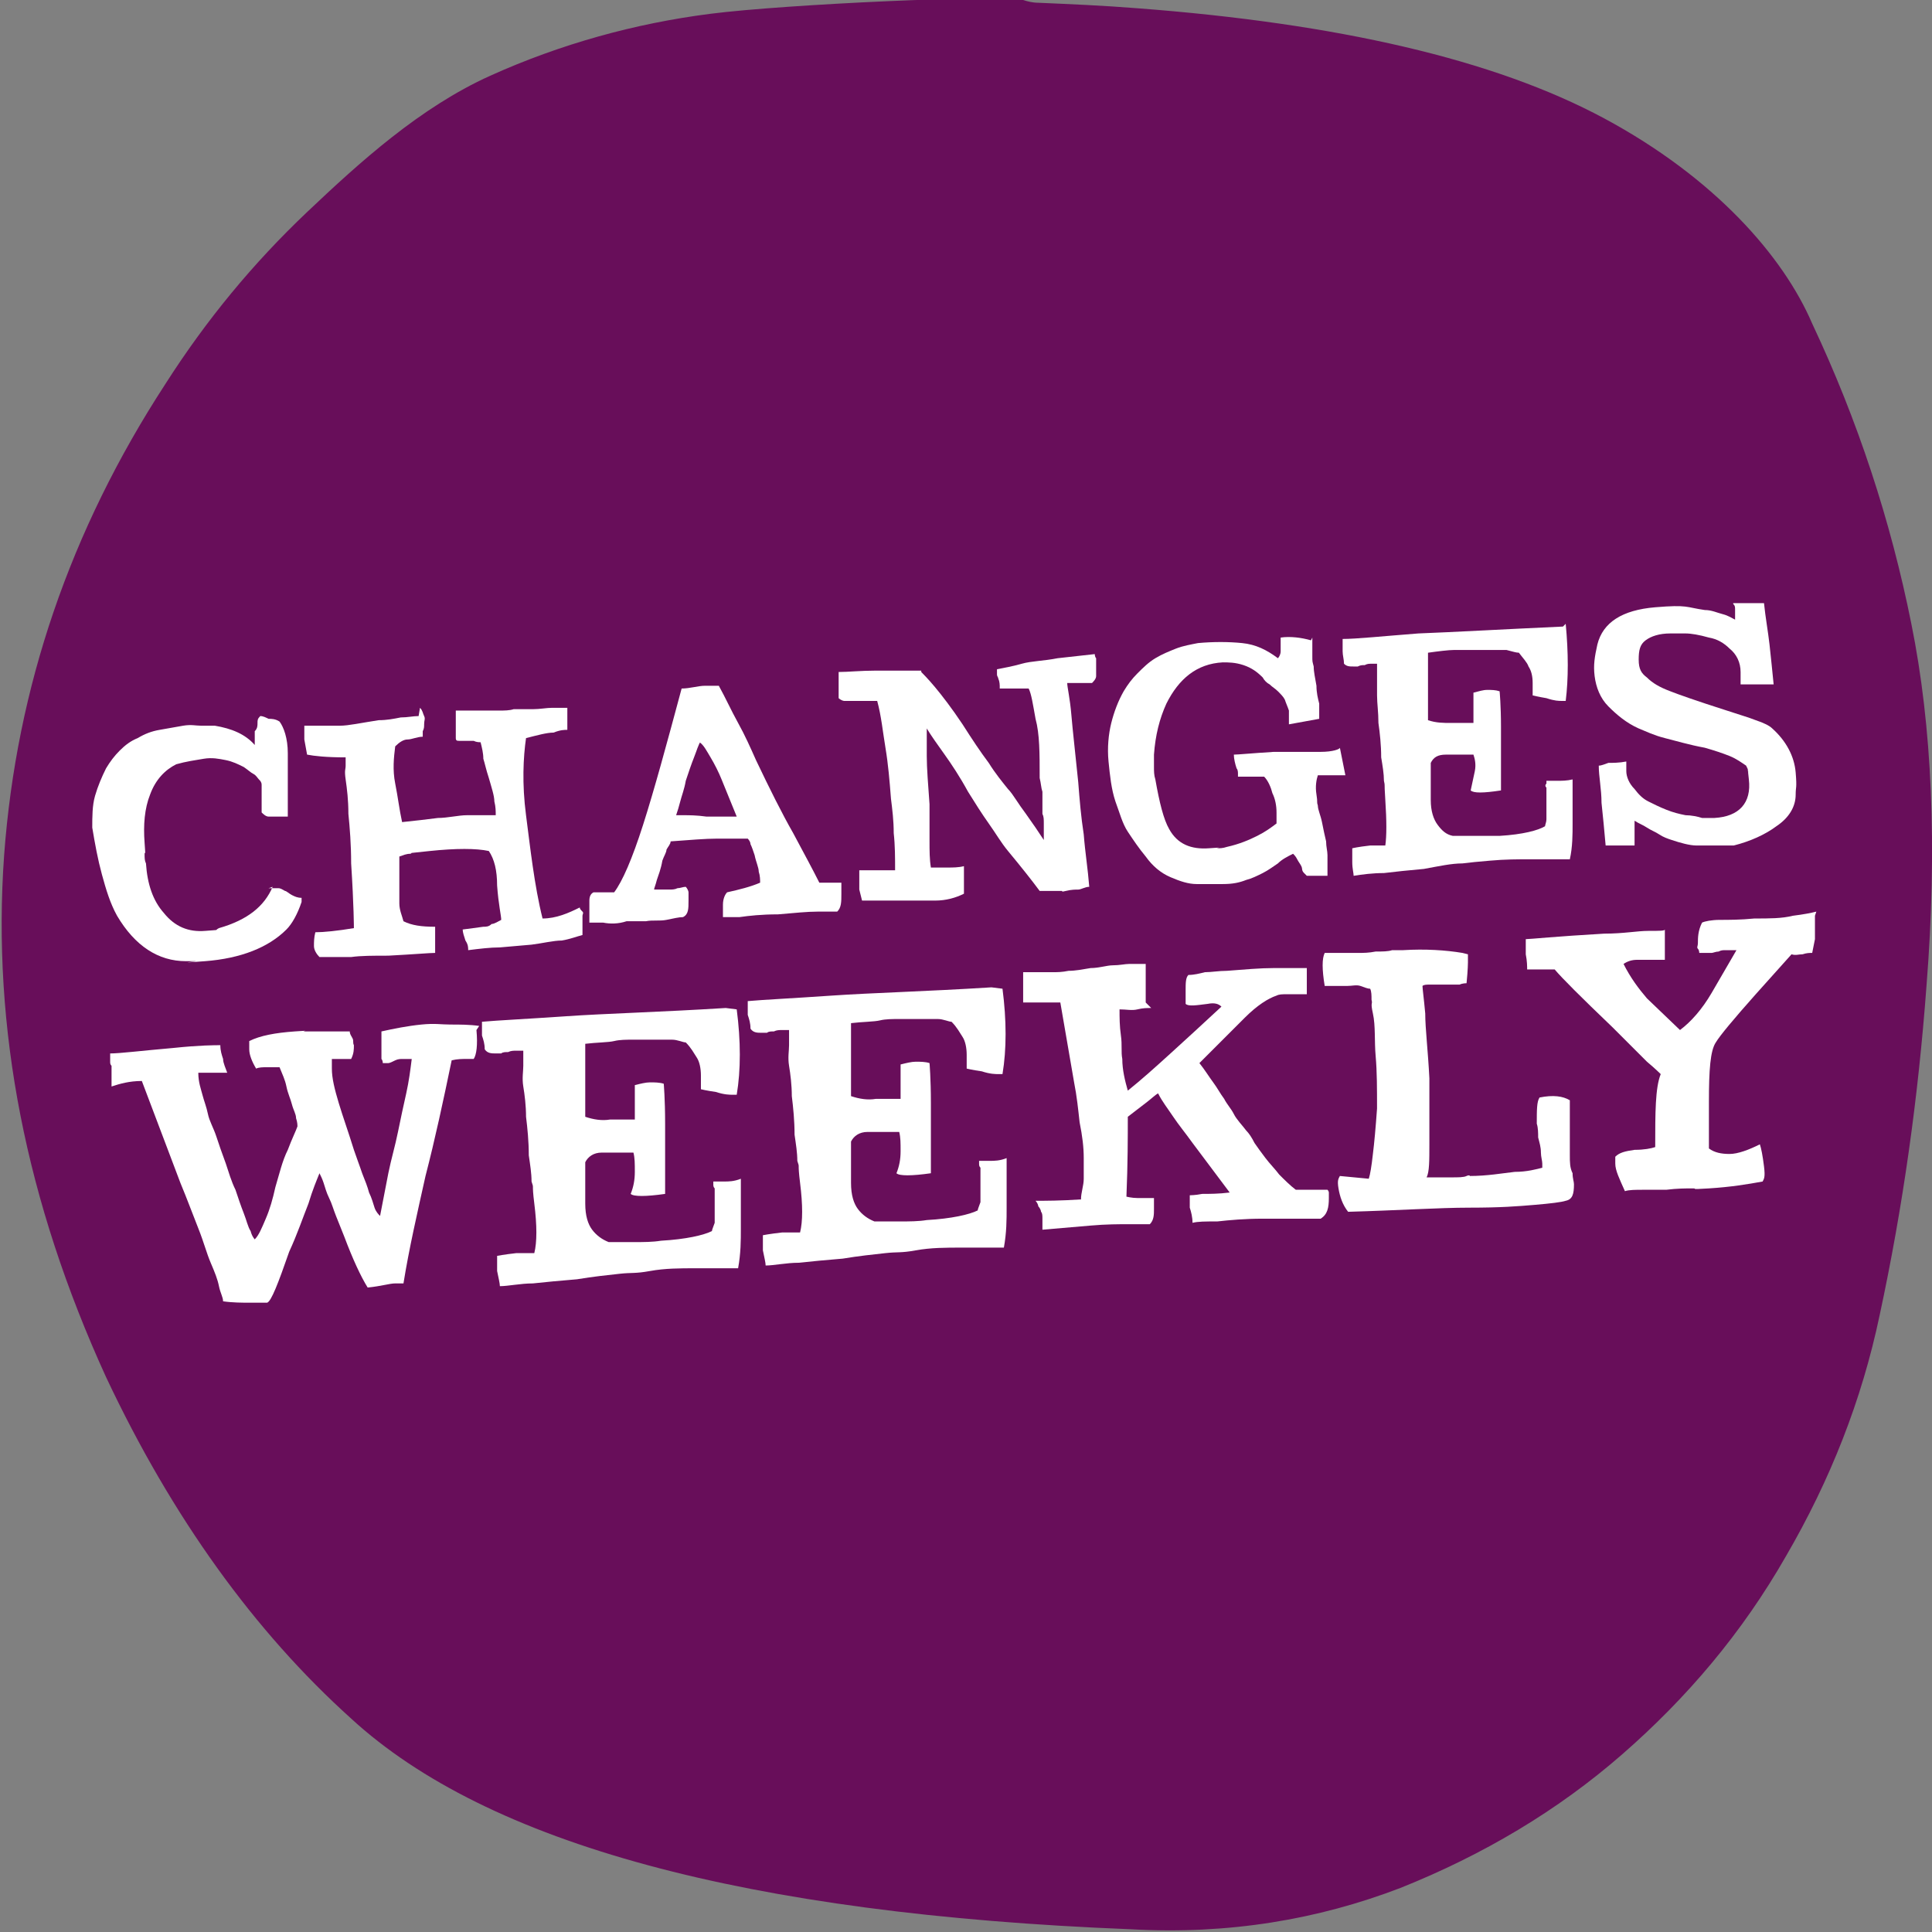
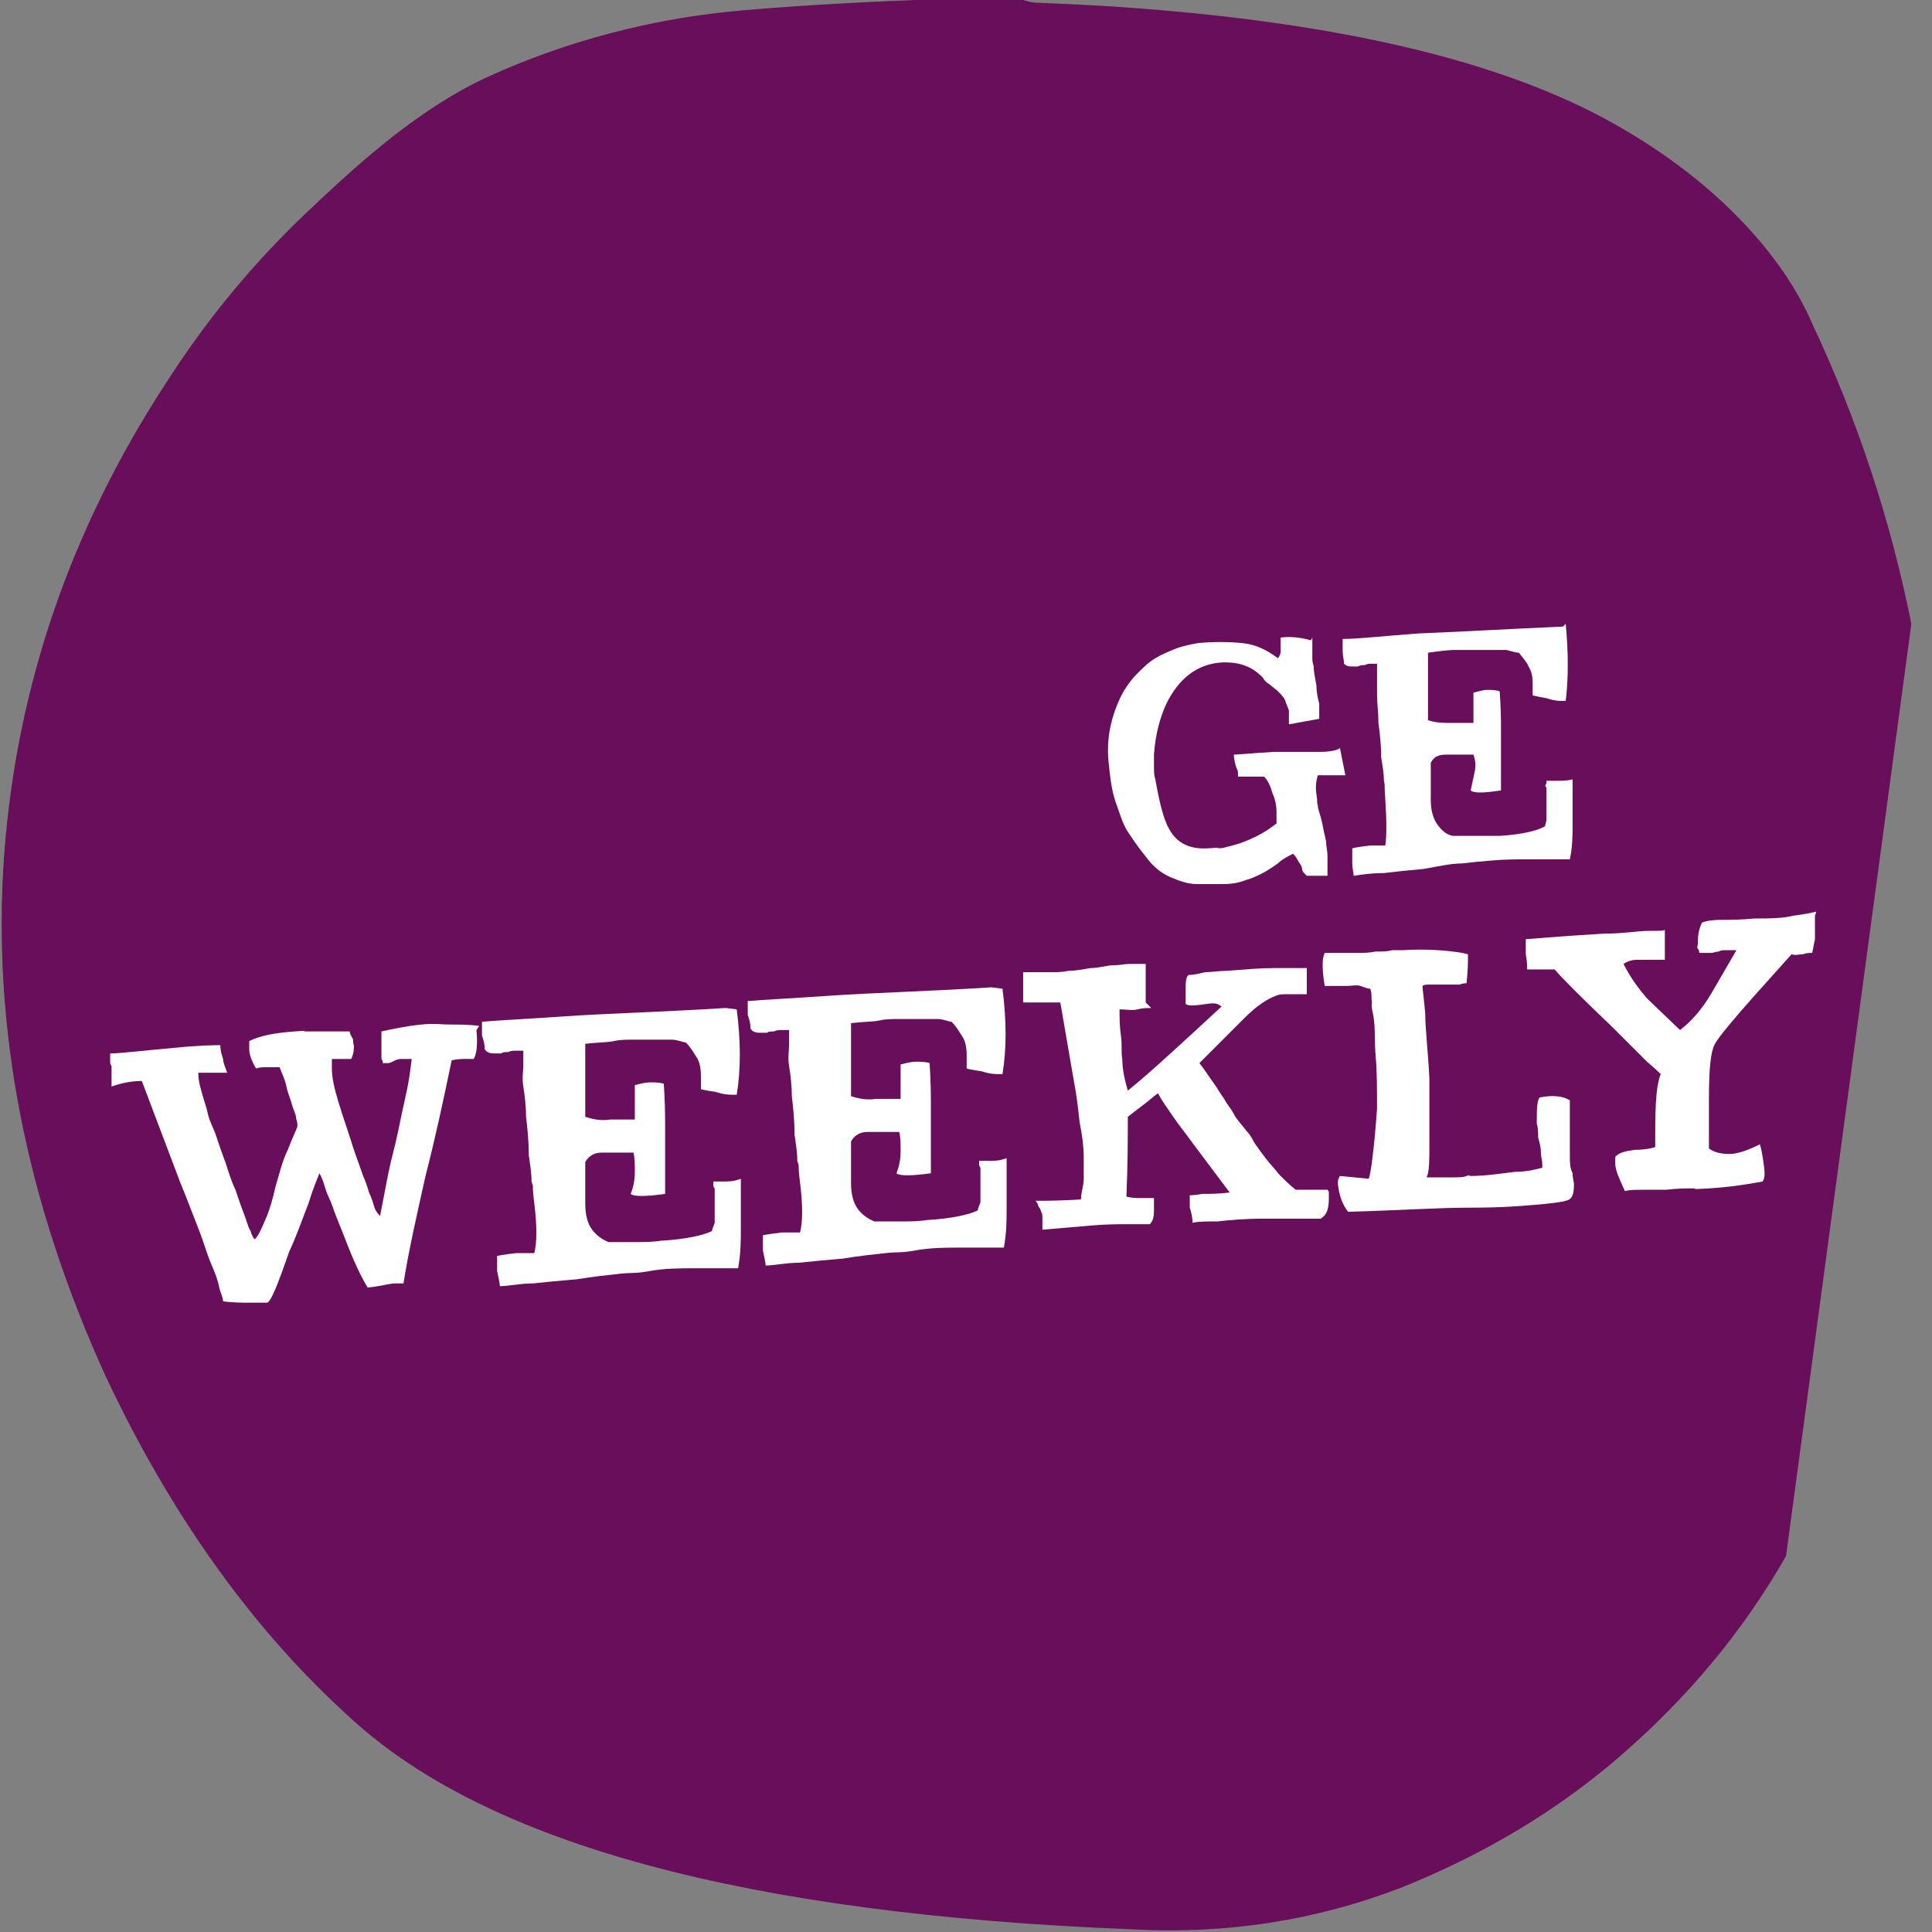
<svg xmlns="http://www.w3.org/2000/svg" id="Layer_1" version="1.1" viewBox="0 0 140.3 140.3">
  <rect x="0" y="0" width="140.3" height="140.3" fill="#808080" stroke="none" />
  <defs>
    <style>
      .st0 {
        fill: #680e5a;
      }

      .st1 {
        fill: #fff;
      }
    </style>
  </defs>
-   <path class="st0" d="M138.8,45.3c-1.5-7.5-3.9-14.8-7.2-21.8-2.1-4.9-7.1-10.6-15.1-14.9S97.1,1.7,82.6.6c-2.5-.2-4.9-.3-7.2-.4-.4,0-.8-.1-1.1-.2-1.6-.4-17.2.3-22.7,1-5.5.7-10.9,2.2-16,4.5s-9.5,6.3-13.3,9.9c-3.9,3.7-7.3,7.8-10.3,12.5C5.1,38.5,1.2,49.9.3,62.1c-.9,12.6,1.6,25.2,7.4,37.9,4.8,10.2,10.8,18.5,17.8,24.8,9.9,9.1,28.7,14.2,56.6,15.3,7.1.4,13.6-.7,19.6-3,6-2.4,11.4-5.6,16.1-9.7s8.7-8.8,11.9-14.4c3.2-5.5,5.5-11.3,6.8-17.5,1.7-7.9,2.8-15.8,3.4-23.9.8-10.1.4-18.9-1.1-26.3Z" />
+   <path class="st0" d="M138.8,45.3c-1.5-7.5-3.9-14.8-7.2-21.8-2.1-4.9-7.1-10.6-15.1-14.9S97.1,1.7,82.6.6c-2.5-.2-4.9-.3-7.2-.4-.4,0-.8-.1-1.1-.2-1.6-.4-17.2.3-22.7,1-5.5.7-10.9,2.2-16,4.5s-9.5,6.3-13.3,9.9c-3.9,3.7-7.3,7.8-10.3,12.5C5.1,38.5,1.2,49.9.3,62.1c-.9,12.6,1.6,25.2,7.4,37.9,4.8,10.2,10.8,18.5,17.8,24.8,9.9,9.1,28.7,14.2,56.6,15.3,7.1.4,13.6-.7,19.6-3,6-2.4,11.4-5.6,16.1-9.7s8.7-8.8,11.9-14.4Z" />
  <g>
-     <path class="st1" d="M19.5,64.5c.3,0,.5,0,.7,0s.3.1.5.2c.1,0,.3.2.5.3.2.1.4.2.7.2v.3c-.3.9-.7,1.6-1.1,2-1.3,1.3-3.3,2.1-5.9,2.3s-.4,0-.7,0c-.2,0-.4,0-.7,0-2,0-3.7-1.1-5-3.3-.5-.9-.8-1.9-1.1-3-.3-1.1-.5-2.2-.7-3.4,0-.8,0-1.6.2-2.3.2-.7.5-1.4.8-2,.3-.5.6-.9,1-1.3.4-.4.8-.7,1.3-.9.5-.3,1-.5,1.6-.6.6-.1,1.1-.2,1.7-.3s.9,0,1.3,0c.4,0,.7,0,1,0,1.2.2,2.2.6,2.9,1.4v-1c.2-.2.2-.4.2-.6s0-.3.2-.5c.2,0,.4.1.6.2.2,0,.5,0,.8.2.3.4.6,1.2.6,2.3s0,.9,0,1.4,0,1.1,0,1.8c0,.2,0,.5,0,.8,0,.3,0,.5,0,.6h-.3c-.5,0-.9,0-1.1,0s-.4-.2-.5-.3c0,0,0-.2,0-.3s0-.2,0-.4c0-.1,0-.2,0-.4,0-.1,0-.2,0-.3,0-.2,0-.4,0-.6,0-.2-.1-.3-.2-.4s-.2-.3-.4-.4-.4-.3-.7-.5c-.4-.2-.8-.4-1.3-.5-.5-.1-1-.2-1.6-.1s-1.3.2-2,.4c-.8.4-1.5,1.1-1.9,2.2-.4,1-.5,2.2-.4,3.5s0,.5,0,.8,0,.5.1.7c.1,1.5.5,2.7,1.3,3.6.8,1,1.8,1.4,3,1.3s.6,0,1-.2c2.1-.6,3.3-1.6,3.9-3Z" />
-     <path class="st1" d="M30.5,51.4c.2.2.2.4.3.6s0,.3,0,.6c0,.2,0,.3-.1.5,0,.1,0,.3,0,.4-.4,0-.8.2-1.1.2-.3,0-.6.2-.9.5-.1.8-.2,1.7,0,2.7s.3,1.9.5,2.8c1-.1,1.8-.2,2.6-.3.7,0,1.5-.2,2.1-.2s1.5,0,2.1,0c0-.3,0-.6-.1-1,0-.4-.2-1-.4-1.7-.2-.6-.3-1.1-.4-1.4,0-.4-.1-.8-.2-1.2-.1,0-.3,0-.5-.1-.2,0-.4,0-.6,0s-.3,0-.4,0c-.2,0-.3,0-.3-.2v-1.1c0-.4,0-.7,0-.9.3,0,.6,0,1,0,.4,0,.8,0,1.3,0s.6,0,.9,0c.3,0,.7,0,1-.1.2,0,.5,0,.7,0h.7c.5,0,1-.1,1.4-.1.4,0,.8,0,1.1,0,0,.4,0,.7,0,.9,0,.3,0,.5,0,.7-.2,0-.5,0-1,.2-.5,0-1.2.2-2,.4-.2,1.4-.3,3.3,0,5.6s.6,5.1,1.2,7.5c1,0,1.9-.4,2.7-.8,0,.1.1.2.2.3s0,.2,0,.3,0,.3,0,.6c0,.3,0,.6,0,.8-.4.1-.9.3-1.5.4-.6,0-1.4.2-2.2.3l-2.3.2c-.7,0-1.5.1-2.3.2,0-.2,0-.4-.2-.7-.1-.3-.2-.6-.2-.8l1.5-.2c.2,0,.4,0,.6-.2.2,0,.5-.2.7-.3,0-.3-.2-1.1-.3-2.5,0-1.1-.2-1.9-.6-2.5-.9-.2-2.4-.2-4.3,0s-1.1.1-1.4.2c-.3,0-.5.1-.8.2,0,.3,0,.6,0,.9,0,.3,0,.7,0,1,0,.4,0,.7,0,.9s0,.4,0,.6c0,.5.2.9.3,1.3.6.3,1.3.4,2.3.4,0,0,0,.1,0,.3,0,.2,0,.5,0,.9,0,.4,0,.6,0,.7-.4,0-1.5.1-3.4.2-1.1,0-2,0-2.7.1-.7,0-1.2,0-1.5,0-.5,0-.7,0-.8,0-.2-.2-.4-.5-.4-.8s0-.6.1-1c.6,0,1.6-.1,2.8-.3,0,0,0-1.6-.2-4.7,0-1.4-.1-2.6-.2-3.6,0-1-.1-1.8-.2-2.5s0-.7,0-1c0-.3,0-.5,0-.6-1.4,0-2.3-.1-2.8-.2l-.2-1.1c0-.4,0-.7,0-1,.5,0,.9,0,1.3,0s.9,0,1.3,0c.6,0,1.5-.2,2.8-.4.6,0,1.1-.1,1.6-.2.5,0,.9-.1,1.3-.1Z" />
-     <path class="st1" d="M52.2,49.8c.5.9.9,1.8,1.4,2.7.5.9.9,1.8,1.3,2.7,1,2.1,1.9,3.9,2.7,5.3.8,1.5,1.4,2.6,1.9,3.6.1,0,.4,0,.7,0,.3,0,.6,0,.9,0,0,.1,0,.3,0,.4,0,.1,0,.2,0,.4,0,.6,0,1-.3,1.3-.2,0-.6,0-1.4,0s-1.7.1-2.9.2c-1.2,0-2.1.1-2.8.2-.6,0-1.1,0-1.2,0,0,0,0-.2,0-.4,0-.2,0-.4,0-.5,0-.5.2-.8.3-.9.9-.2,1.7-.4,2.4-.7,0-.2,0-.5-.1-.8,0-.3-.2-.7-.3-1.2-.1-.3-.2-.6-.3-.8,0-.2-.2-.4-.2-.4-.5,0-1.3,0-2.2,0-.9,0-2,.1-3.4.2,0,.2-.2.4-.3.6,0,.2-.2.5-.3.8-.1.6-.3,1.1-.4,1.4-.1.4-.2.6-.2.7.1,0,.3,0,.5,0,.2,0,.4,0,.6,0s.4,0,.6-.1c.2,0,.4-.1.6-.1.1.1.2.3.2.4s0,.4,0,.6c0,.6,0,1-.4,1.2-.3,0-.7.1-1.2.2s-1,0-1.5.1h-1.4c-.6.2-1.2.2-1.7.1-.5,0-.9,0-1,0,0-.1,0-.2,0-.3s0-.2,0-.3c0-.4,0-.7,0-1,0-.3.1-.5.3-.6,0,0,.2,0,.3,0h.3c.1,0,.3,0,.4,0,.1,0,.3,0,.5,0,.6-.8,1.3-2.4,2.1-4.9.8-2.5,1.7-5.8,2.8-9.9.6,0,1.2-.2,1.7-.2h.4c.1,0,.3,0,.4,0ZM50.9,53.8c-.2.3-.3.7-.5,1.2s-.4,1.1-.6,1.7c-.1.6-.3,1.1-.4,1.5-.1.4-.2.7-.3,1,0,0,.3,0,.6,0s.9,0,1.6.1c.4,0,.7,0,1.1,0,.4,0,.8,0,1.1,0l-1.1-2.7c-.2-.5-.5-1.1-.8-1.6-.3-.5-.5-.9-.8-1.1Z" />
-     <path class="st1" d="M66.9,48.8c.1.1.5.5,1,1.1.5.6,1.2,1.5,2,2.7.7,1.1,1.3,2,1.9,2.8.5.8,1,1.4,1.4,1.9.2.2.4.5.6.8.2.3.4.6.7,1,.2.3.5.7.7,1,.2.3.4.6.6.9,0,0,0-.3,0-.5s0-.4,0-.7,0-.5-.1-.7c0-.3,0-.5,0-.6v-1c-.1-.3-.1-.6-.2-1,0-1.8,0-3.2-.3-4.3-.2-1.1-.3-1.8-.5-2.2-.3,0-.6,0-.9,0-.4,0-.8,0-1.2,0,0,0,0,0,0-.2,0,0,0-.3-.1-.5,0-.1-.1-.2-.1-.3s0-.2,0-.2,0-.1,0-.2c.5-.1,1.1-.2,1.8-.4s1.6-.2,2.6-.4l2.7-.3c0,0,0,.2.1.3,0,.1,0,.3,0,.4,0,.3,0,.6,0,.9,0,.2-.2.4-.3.5h-.3c0,0-.2,0-.3,0-.3,0-.5,0-.7,0s-.4,0-.5,0c0,.3.2,1.1.3,2.3s.3,2.9.5,4.9c.1,1.3.2,2.5.4,3.8.1,1.3.3,2.5.4,3.8-.3,0-.6.2-.8.2-.2,0-.5,0-.9.1s-.2,0-.3,0c-.1,0-.3,0-.4,0h-1.2c-.3-.4-.6-.8-1-1.3-.4-.5-.8-1-1.3-1.6-.5-.6-.9-1.3-1.4-2-.5-.7-1-1.5-1.5-2.3-.6-1.1-1.2-2-1.7-2.7-.5-.7-1-1.4-1.3-1.9,0,.4,0,1.1,0,2s.1,2.1.2,3.5c0,1,0,1.8,0,2.6,0,.8,0,1.4.1,2,.4,0,.8,0,1.2,0s.8,0,1.2-.1v1.3c0,.1,0,.3,0,.4,0,.1,0,.2,0,.3-.6.3-1.3.5-2.1.5s-.4,0-.6,0c-.2,0-.5,0-.8,0-.3,0-.5,0-.7,0-.2,0-.3,0-.4,0-.2,0-.5,0-.9,0-.5,0-1.1,0-1.9,0l-.2-.8c0-.5,0-1,0-1.4,0,0,.2,0,.2,0,0,0,.1,0,.2,0s.2,0,.4,0c.2,0,.3,0,.5,0,.2,0,.3,0,.5,0s.3,0,.4,0h.2c0,0,.1,0,.2,0,0-.9,0-1.8-.1-2.7,0-.9-.1-1.7-.2-2.5-.1-1.3-.2-2.5-.4-3.7-.2-1.2-.3-2.3-.6-3.4-.3,0-.7,0-1.2,0h-.2c0,0-.2,0-.3,0h-.2c-.2,0-.3,0-.5,0-.1,0-.3-.1-.4-.2v-.7c0-.3,0-.5,0-.7,0-.2,0-.4,0-.5.7,0,1.6-.1,2.7-.1.7,0,1.2,0,1.7,0,.5,0,.8,0,1.1,0s.2,0,.3,0c0,0,.1,0,.2,0Z" />
    <path class="st1" d="M95.3,46.3c0,.4,0,.8,0,1.3s0,.4.1.8c0,.4.1.8.2,1.4,0,.5.1.9.2,1.3,0,.4,0,.8,0,1.1l-2.2.4v-1c-.1-.3-.2-.5-.3-.8-.1-.2-.3-.4-.5-.6-.2-.2-.4-.3-.6-.5-.2-.1-.4-.3-.5-.5-.4-.4-.8-.7-1.4-.9-.6-.2-1.1-.2-1.5-.2-1.9.1-3.2,1.2-4.1,3-.5,1.1-.8,2.3-.9,3.7,0,.3,0,.6,0,.9,0,.3,0,.6.1.9.3,1.7.6,2.9,1,3.6.6,1.1,1.6,1.5,2.9,1.4s.4,0,.6,0c.2,0,.4,0,.7-.1.9-.2,1.6-.5,2.2-.8s1-.6,1.4-.9c0-.1,0-.3,0-.4,0-.1,0-.3,0-.4,0-.5-.1-1-.3-1.4-.1-.4-.3-.9-.6-1.2h-1.9c0,0,0,0,0-.2,0-.1,0-.3-.1-.4-.1-.3-.2-.7-.2-1,.3,0,1.3-.1,2.9-.2.9,0,1.6,0,2.2,0s1,0,1.2,0c.9,0,1.4-.2,1.4-.3l.4,2c-.3,0-.6,0-.9,0-.3,0-.7,0-1.1,0-.1.3-.2.8-.1,1.4s0,.5.1.8c0,.3.2.7.3,1.2.1.5.2,1,.3,1.4,0,.4.1.7.1,1,0,.6,0,1.1,0,1.5h-1.5s0,0-.2-.2-.1-.3-.2-.5-.2-.3-.3-.5-.2-.3-.3-.4c-.4.2-.8.4-1.1.7-.3.2-.7.5-1.1.7-.4.2-.8.4-1.2.5-.5.2-1,.3-1.7.3h-.5c-.1,0-.3,0-.4,0-.1,0-.3,0-.4,0s-.4,0-.6,0c-.6,0-1.2-.2-1.9-.5s-1.3-.8-1.8-1.5c-.5-.6-.9-1.2-1.3-1.8s-.6-1.4-.9-2.2c-.3-.9-.4-1.9-.5-2.9s0-2,.2-2.8c.2-.8.5-1.6.9-2.3.3-.5.6-.9,1-1.3.4-.4.8-.8,1.3-1.1.5-.3,1-.5,1.5-.7.5-.2,1.1-.3,1.6-.4,1.1-.1,2.2-.1,3.2,0,1,.1,1.8.5,2.6,1.1.1-.1.2-.3.2-.5,0-.2,0-.6,0-1,.7-.1,1.5,0,2.2.2Z" />
    <path class="st1" d="M113.7,45.3c.2,2.1.2,4,0,5.6,0,0-.1,0-.3,0s-.5,0-1.1-.2c-.6-.1-1-.2-1-.2,0-.3,0-.6,0-.9,0-.5-.1-.9-.3-1.2-.1-.3-.4-.6-.7-1-.2,0-.5-.1-.9-.2-.4,0-.7,0-1.2,0-.4,0-.9,0-1.3,0-.5,0-.9,0-1.3,0s-1.2.1-1.9.2c0,.2,0,.5,0,.9,0,.4,0,.8,0,1.4,0,.6,0,1.1,0,1.5,0,.4,0,.8,0,1.1.6.2,1.1.2,1.7.2.6,0,1.1,0,1.6,0v-1.4c0-.3,0-.6,0-.8.4-.1.7-.2,1-.2.3,0,.6,0,.9.1,0,0,.1,1,.1,2.6,0,1,0,1.9,0,2.6,0,.8,0,1.5,0,2-1.3.2-2,.2-2.2,0,.1-.5.2-.9.3-1.4s0-.9-.1-1.2c-.2,0-.5,0-.9,0-.5,0-.9,0-1.1,0-.6,0-.9.2-1.1.6,0,.6,0,1.1,0,1.6s0,.8,0,1.1c0,.8.2,1.4.5,1.8.3.4.6.7,1.1.8.6,0,1.1,0,1.7,0,.6,0,1.1,0,1.7,0,1.7-.1,2.8-.4,3.3-.7,0-.1.1-.3.1-.5,0-.2,0-.5,0-.8v-1.5c-.1-.1-.1-.2,0-.3,0,0,0-.2,0-.2.2,0,.5,0,.8,0,.3,0,.7,0,1.1-.1,0,.2,0,.3,0,.4,0,.1,0,.2,0,.4,0,.8,0,1.6,0,2.4s0,1.7-.2,2.6c-.9,0-1.8,0-2.8,0-1,0-1.9,0-3,.1s-1.2.1-2,.2c-.8,0-1.7.2-2.8.4-1.1.1-2.1.2-2.9.3-.8,0-1.6.1-2.2.2,0-.2-.1-.5-.1-1v-1c0,0,.4-.1,1.3-.2.2,0,.3,0,.5,0s.4,0,.6,0c.1-.7.1-1.8,0-3.3s0-.9-.1-1.4c0-.5-.1-1.1-.2-1.7,0-.9-.1-1.8-.2-2.5,0-.8-.1-1.4-.1-2s0-1,0-1.3,0-.7,0-1c-.1,0-.3,0-.4,0-.2,0-.3,0-.5.1-.2,0-.3,0-.5.1-.2,0-.3,0-.3,0-.3,0-.5,0-.7-.2,0-.3-.1-.6-.1-.9,0-.3,0-.6,0-.9,1,0,2.9-.2,5.5-.4,2.6-.1,6.1-.3,10.5-.5Z" />
-     <path class="st1" d="M126.9,43.8c.4,0,.7,0,.8,0h.4c.1,1,.3,2.1.4,3s.2,1.9.3,2.9c-.1,0-.4,0-.8,0-.4,0-.9,0-1.6,0,0-.2,0-.3,0-.4s0-.2,0-.5c0-.7-.3-1.3-.8-1.7-.4-.4-.9-.7-1.5-.8-.7-.2-1.3-.3-1.7-.3-.4,0-.8,0-1.1,0-.8,0-1.4.2-1.8.5s-.5.7-.5,1.4.2,1,.6,1.3c.4.4.9.7,1.7,1,.5.2,1.9.7,4.1,1.4.9.3,1.6.5,2.1.7.6.2,1,.4,1.2.6,1,.9,1.6,2,1.7,3.2s0,1,0,1.6c0,.9-.5,1.7-1.4,2.3-.8.6-1.9,1.1-3.1,1.4-.2,0-.3,0-.5,0s-.3,0-.5,0c-.6,0-1.2,0-1.7,0-.5,0-1.2-.2-1.8-.4-.3-.1-.6-.2-.9-.4-.3-.2-.6-.3-.9-.5-.3-.2-.6-.3-.9-.5,0,.3,0,.6,0,.9,0,.3,0,.6,0,.9h-.3c-.1,0-.3,0-.4,0h-.4c-.1,0-.2,0-.3,0-.1,0-.3,0-.4,0-.1,0-.2,0-.3,0-.1-1.1-.2-2.2-.3-3.1,0-1-.2-1.9-.2-2.7.2,0,.4-.1.7-.2.3,0,.8,0,1.3-.1,0,.1,0,.3,0,.4v.3c0,.4.2.9.6,1.3.3.4.6.7,1,.9.4.2.8.4,1.3.6.5.2.9.3,1.4.4.4,0,.9.1,1.2.2.4,0,.7,0,.9,0,1.8-.1,2.7-1.1,2.5-2.8s0-.4,0-.5c0-.1-.1-.3-.2-.5-.3-.2-.7-.5-1.2-.7-.5-.2-1.1-.4-1.8-.6-1.1-.2-2.1-.5-2.9-.7-.8-.2-1.4-.5-1.9-.7-.9-.4-1.6-1-2.2-1.6s-.9-1.4-1-2.2,0-1.4.2-2.3c.4-1.6,1.8-2.5,4.2-2.7s2.2,0,3.6.2c.5,0,.9.2,1.3.3s.7.3.9.4c0,0,0-.1,0-.3,0-.1,0-.3,0-.4,0-.2,0-.3-.1-.4s0-.1,0-.1,0,0,0,0c0,0,.2,0,.3,0,.1,0,.4,0,.7,0Z" />
  </g>
  <g>
    <path class="st1" d="M34.6,74.8c.1,1.1,0,1.8-.2,2.1-.2,0-.4,0-.6,0s-.6,0-1,.1c-.6,2.9-1.2,5.7-1.9,8.4-.6,2.7-1.2,5.3-1.6,7.8,0,0-.3,0-.6,0-.4,0-1,.2-2,.3-.5-.8-1.1-2.1-1.7-3.7-.2-.5-.4-1-.6-1.5s-.3-.9-.5-1.3c-.2-.4-.3-.8-.4-1.1s-.2-.5-.3-.7c-.2.5-.5,1.2-.8,2.2-.4,1-.8,2.2-1.4,3.5-.8,2.3-1.3,3.6-1.6,3.7-.3,0-.7,0-1.3,0-.5,0-1.2,0-1.9-.1,0-.3-.2-.6-.3-1.1s-.3-1-.6-1.7-.5-1.5-.9-2.5c-.4-1-.8-2.1-1.3-3.3l-2.8-7.4c-.9,0-1.6.2-2.2.4v-1.5c-.1-.1-.1-.2-.1-.3s0-.2,0-.3,0-.2,0-.3c.7,0,2.3-.2,4.6-.4,1.9-.2,3-.2,3.4-.2,0,.4.1.7.2,1,0,.3.2.7.3,1h-2.1c0,.7.2,1.2.3,1.6s.3.9.4,1.4.4,1,.6,1.6c.2.6.4,1.2.7,2,.2.6.4,1.3.7,1.9.2.6.4,1.2.6,1.7.2.5.3,1,.5,1.3.1.4.3.6.3.6.3-.3.5-.8.8-1.5.3-.7.5-1.4.7-2.3.3-1,.5-1.9.9-2.7.3-.8.6-1.4.7-1.7,0-.1,0-.3-.1-.6,0-.3-.2-.6-.3-1-.1-.4-.3-.8-.4-1.3s-.3-.9-.5-1.4c-.3,0-.6,0-.9,0-.3,0-.6,0-.8.1-.3-.5-.5-1-.5-1.4v-.3c0,0,0-.2,0-.3.8-.4,1.9-.6,3.3-.7s.4,0,.7,0,.6,0,.9,0c.4,0,.7,0,1,0h.7c.2,0,.3,0,.4,0,0,0,.2,0,.3,0,0,.2.1.3.2.5s0,.3.1.5c0,.3,0,.6-.2,1h-.4c-.3,0-.4,0-.6,0s-.3,0-.4,0c0,0,0,.2,0,.3,0,.1,0,.3,0,.4,0,.7.2,1.5.5,2.5.3,1,.7,2.1,1.1,3.4.2.6.4,1.1.6,1.7.2.5.4,1,.5,1.4.2.4.3.8.4,1.1.1.3.3.5.4.6.2-1,.4-2.1.6-3.1s.5-2,.7-3c.2-1,.4-1.9.6-2.8.2-.9.3-1.7.4-2.5-.1,0-.3,0-.4,0s-.2,0-.3,0c-.1,0-.3,0-.5.1-.2.1-.4.2-.5.2-.2,0-.3,0-.4,0,0,0,0-.2-.1-.3,0-.1,0-.3,0-.5s0-.7,0-1.5c.9-.2,1.9-.4,2.9-.5s1.4,0,2.1,0c.7,0,1.4,0,2.1.1Z" />
    <path class="st1" d="M53.5,73.3c.3,2.3.3,4.4,0,6.2,0,0-.1,0-.3,0s-.6,0-1.2-.2c-.7-.1-1.1-.2-1.1-.2,0-.3,0-.7,0-1,0-.5-.1-1-.3-1.3-.2-.3-.4-.7-.8-1.1-.2,0-.6-.2-1-.2-.4,0-.8,0-1.3,0-.5,0-1,0-1.5,0s-1,0-1.4.1-1.3.1-2.1.2c0,.2,0,.5,0,.9,0,.4,0,.9,0,1.5,0,.6,0,1.2,0,1.7s0,.9,0,1.2c.6.2,1.2.3,1.8.2.6,0,1.2,0,1.8,0v-1.6c0-.3,0-.6,0-.9.4-.1.8-.2,1.1-.2.3,0,.7,0,1,.1,0,0,.1,1.1.1,2.9,0,1.1,0,2.1,0,2.9s0,1.6,0,2.2c-1.4.2-2.3.2-2.5,0,.2-.5.3-1,.3-1.6s0-1-.1-1.4c-.2,0-.6,0-1,0-.6,0-1,0-1.3,0-.6,0-1,.3-1.2.7,0,.7,0,1.2,0,1.7,0,.5,0,.9,0,1.3,0,.9.2,1.5.5,1.9.3.4.7.7,1.2.9.6,0,1.3,0,1.9,0,.6,0,1.3,0,1.9-.1,1.8-.1,3.1-.4,3.7-.7,0-.1.1-.3.2-.6,0-.3,0-.6,0-.9v-1.6c-.1-.1-.1-.2-.1-.3s0-.2,0-.2c.2,0,.5,0,.8,0s.7,0,1.2-.2c0,.2,0,.3,0,.4,0,.1,0,.3,0,.5,0,.9,0,1.8,0,2.7s0,1.8-.2,2.9c-1,0-2,0-3.1,0-1.1,0-2.2,0-3.3.2s-1.3.1-2.2.2-1.9.2-3.1.4c-1.2.1-2.3.2-3.2.3-.9,0-1.8.2-2.4.2,0-.2-.1-.6-.2-1.1v-1.1c0,0,.5-.1,1.4-.2.2,0,.4,0,.6,0s.4,0,.7,0c.2-.8.2-2,0-3.6s0-1-.2-1.6c0-.6-.1-1.2-.2-1.9,0-1-.1-2-.2-2.8,0-.8-.1-1.6-.2-2.2s0-1.1,0-1.5c0-.4,0-.8,0-1.1-.1,0-.3,0-.5,0-.2,0-.4,0-.6.1-.2,0-.4,0-.5.1-.2,0-.3,0-.4,0-.3,0-.6,0-.8-.3,0-.4-.1-.7-.2-1,0-.3,0-.7,0-1,1.1-.1,3.2-.2,6.1-.4,2.9-.2,6.8-.3,11.6-.6Z" />
    <path class="st1" d="M72.8,71.8c.3,2.3.3,4.4,0,6.2,0,0-.1,0-.3,0s-.6,0-1.2-.2c-.7-.1-1.1-.2-1.1-.2,0-.3,0-.7,0-1,0-.5-.1-1-.3-1.3-.2-.3-.4-.7-.8-1.1-.2,0-.6-.2-1-.2-.4,0-.8,0-1.3,0-.5,0-1,0-1.5,0s-1,0-1.4.1-1.3.1-2.1.2c0,.2,0,.5,0,.9,0,.4,0,.9,0,1.5,0,.6,0,1.2,0,1.7s0,.9,0,1.2c.6.2,1.2.3,1.8.2.6,0,1.2,0,1.8,0v-1.6c0-.3,0-.6,0-.9.4-.1.8-.2,1.1-.2.3,0,.7,0,1,.1,0,0,.1,1.1.1,2.9,0,1.1,0,2.1,0,2.9s0,1.6,0,2.2c-1.4.2-2.3.2-2.5,0,.2-.5.3-1,.3-1.6s0-1-.1-1.4c-.2,0-.6,0-1,0-.6,0-1,0-1.3,0-.6,0-1,.3-1.2.7,0,.7,0,1.2,0,1.7,0,.5,0,.9,0,1.3,0,.9.2,1.5.5,1.9.3.4.7.7,1.2.9.6,0,1.3,0,1.9,0,.6,0,1.3,0,1.9-.1,1.8-.1,3.1-.4,3.7-.7,0-.1.1-.3.2-.6,0-.3,0-.6,0-.9v-1.6c-.1-.1-.1-.2-.1-.3s0-.2,0-.2c.2,0,.5,0,.8,0s.7,0,1.2-.2c0,.2,0,.3,0,.4,0,.1,0,.3,0,.5,0,.9,0,1.8,0,2.7s0,1.8-.2,2.9c-1,0-2,0-3.1,0-1.1,0-2.2,0-3.3.2s-1.3.1-2.2.2-1.9.2-3.1.4c-1.2.1-2.3.2-3.2.3-.9,0-1.8.2-2.4.2,0-.2-.1-.6-.2-1.1v-1.1c0,0,.5-.1,1.4-.2.2,0,.4,0,.6,0s.4,0,.7,0c.2-.8.2-2,0-3.6s0-1-.2-1.6c0-.6-.1-1.2-.2-1.9,0-1-.1-2-.2-2.8,0-.8-.1-1.6-.2-2.2s0-1.1,0-1.5c0-.4,0-.8,0-1.1-.1,0-.3,0-.5,0-.2,0-.4,0-.6.1-.2,0-.4,0-.5.1-.2,0-.3,0-.4,0-.3,0-.6,0-.8-.3,0-.4-.1-.7-.2-1,0-.3,0-.7,0-1,1.1-.1,3.2-.2,6.1-.4,2.9-.2,6.8-.3,11.6-.6Z" />
    <path class="st1" d="M83.6,73.2c-.3,0-.6,0-1,.1s-.8,0-1.3,0c0,.6,0,1.2.1,1.9s0,1.2.1,1.7c0,.8.2,1.6.4,2.3,1-.8,2-1.7,3.1-2.7,1.1-1,2.3-2.1,3.7-3.4-.2-.2-.5-.3-1-.2-.8.1-1.4.2-1.6,0v-.5c0-.2,0-.3,0-.5,0-.5,0-.9.2-1.1.4,0,.8-.1,1.2-.2.5,0,1-.1,1.6-.1,1.3-.1,2.4-.2,3.4-.2,1,0,1.8,0,2.4,0,0,0,0,.2,0,.6,0,.3,0,.8,0,1.3-.6,0-1,0-1.4,0s-.6,0-.8.1c-.6.2-1.4.7-2.3,1.6l-3.3,3.3c.4.5.7,1,1,1.4.3.4.5.8.8,1.2.2.4.5.7.7,1.1s.6.8.9,1.2c.2.2.4.5.6.9.2.3.5.7.8,1.1.3.4.7.8,1,1.2.4.4.8.8,1.2,1.1h2.3c0,0,.1.1.1.2,0,.1,0,.2,0,.4,0,.7-.1,1.2-.6,1.5-.2,0-.6,0-1.2,0-.6,0-1.6,0-3,0-1.3,0-2.4.1-3.3.2-.9,0-1.4,0-1.8.1,0-.4-.1-.8-.2-1.1,0-.3,0-.6,0-.9,0,0,.4,0,.9-.1.5,0,1.2,0,2-.1l-2.7-3.6c-.5-.7-1-1.3-1.4-1.9-.4-.6-.8-1.1-1.1-1.7-.2.1-.5.4-.9.7-.4.3-.9.7-1.3,1,0,1.5,0,3.4-.1,5.8,0,0,.4.1.8.1.6,0,1.1,0,1.2,0,0,0,0,0,0,.2s0,.3,0,.6c0,.4,0,.8-.3,1.1-.3,0-.8,0-1.5,0-.7,0-1.7,0-2.8.1l-3.5.3c0-.3,0-.6,0-.8,0-.2,0-.4-.1-.5,0-.1-.1-.3-.2-.4,0-.1-.1-.3-.2-.4.7,0,1.8,0,3.3-.1,0-.5.2-1,.2-1.5,0-.5,0-1,0-1.5,0-.8-.1-1.6-.3-2.6-.1-.9-.2-1.9-.4-2.9l-1-5.8h-2.7s0,0,0-.2c0-.1,0-.4,0-.7,0-.7,0-1.1,0-1.3.3,0,.7,0,1,0,.4,0,.7,0,1.1,0s.7,0,1.2-.1c.5,0,1-.1,1.6-.2.6,0,1.2-.2,1.6-.2.5,0,.9-.1,1.2-.1h.6c.2,0,.4,0,.6,0,0,.3,0,.7,0,1.2s0,1,0,1.6Z" />
    <path class="st1" d="M106.6,69.3c0,0,0,.2,0,.3s0,.2,0,.3c0,0,0,.5-.1,1.5,0,0-.3,0-.5.1-.2,0-.6,0-1,0-.5,0-.8,0-1.1,0-.3,0-.5,0-.6.1,0,.2.1.9.2,2,0,1.1.2,2.7.3,4.7,0,2,0,3.6,0,4.8,0,1.2,0,2-.2,2.4.4,0,1,0,1.8,0,.5,0,.9,0,1.1-.1s.3,0,.2,0c1.3,0,2.4-.2,3.3-.3.9,0,1.6-.2,2-.3,0,0,0-.2,0-.3,0-.2-.1-.5-.1-.8,0-.4-.1-.7-.2-1.1,0-.3,0-.7-.1-1,0-1,0-1.6.2-1.9,1-.2,1.7-.1,2.2.2,0,0,0,.2,0,.3s0,.2,0,.3c0,.4,0,1.1,0,1.9,0,.3,0,.6,0,.9s0,.4,0,.6c0,.5,0,.9.2,1.3,0,.4.1.6.1.8,0,.7-.1,1.1-.6,1.2-.3.1-1.1.2-2.3.3s-2.4.2-4.7.2c-2.2,0-5.2.2-8.8.3-.4-.5-.6-1.1-.7-1.7s0-.7.1-.9l2.1.2c.1-.3.2-.9.3-1.8.1-.8.2-1.9.3-3.3,0-1.4,0-2.7-.1-3.8s0-2.2-.2-3.1,0-.6-.1-1c0-.3,0-.6-.1-.8-.2,0-.4-.1-.7-.2s-.6,0-1,0h-1.6c-.2-1.2-.2-2,0-2.4.2,0,.5,0,.8,0,.3,0,.5,0,.8,0s.5,0,.9,0c.3,0,.7,0,1.2-.1.5,0,.9,0,1.2-.1.3,0,.6,0,.8,0,1.6-.1,3.1,0,4.3.2Z" />
    <path class="st1" d="M131.8,66.5c0,.1,0,.2,0,.3v.3c0,.3,0,.7,0,1.1l-.2,1c-.2,0-.4,0-.7.1-.3,0-.5.1-.8,0l-2.6,2.9c-1.6,1.8-2.6,3-2.9,3.5-.4.6-.5,2-.5,4.3,0,.6,0,1.1,0,1.7,0,.6,0,1.1,0,1.7.4.3.9.4,1.5.4s1.4-.3,2.2-.7c.1.3.2.8.3,1.6s0,.9-.1,1.1c-1.1.2-2.3.4-3.9.5s-.7,0-1.2,0c-.5,0-1.1,0-1.9.1-.7,0-1.2,0-1.7,0-.5,0-1,0-1.3.1-.4-.9-.7-1.5-.7-2s0-.3,0-.5c.3-.3.7-.4,1.4-.5.7,0,1.2-.1,1.5-.2,0-2.5,0-4.3.4-5.3,0,0-.4-.4-1-.9-.6-.6-1.4-1.4-2.5-2.5-2.3-2.2-3.7-3.6-4.2-4.2h-2c0-.2,0-.6-.1-1.1,0-.3,0-.5,0-.7s0-.3,0-.4c.3,0,2.2-.2,5.7-.4,1.4,0,2.4-.2,3.2-.2s1.2,0,1.2-.1c0,.3,0,.6,0,1,0,.4,0,.8,0,1.2,0,0-.2,0-.4,0s-.4,0-.6,0c-.2,0-.4,0-.6,0s-.3,0-.4,0c-.4,0-.7.1-1,.3.5,1,1.1,1.8,1.7,2.5l2.4,2.3c.8-.6,1.6-1.5,2.3-2.7l1.8-3.1c-.2,0-.3,0-.5,0s-.2,0-.3,0c-.2,0-.3,0-.5.1-.2,0-.4.1-.5.1s-.3,0-.3,0c-.2,0-.4,0-.6,0,0,0,0-.2-.1-.3s0-.2,0-.4c0-.4,0-.9.3-1.5.2-.1.7-.2,1.3-.2.6,0,1.5,0,2.5-.1,1.1,0,2,0,2.8-.2.8-.1,1.3-.2,1.7-.3Z" />
  </g>
</svg>